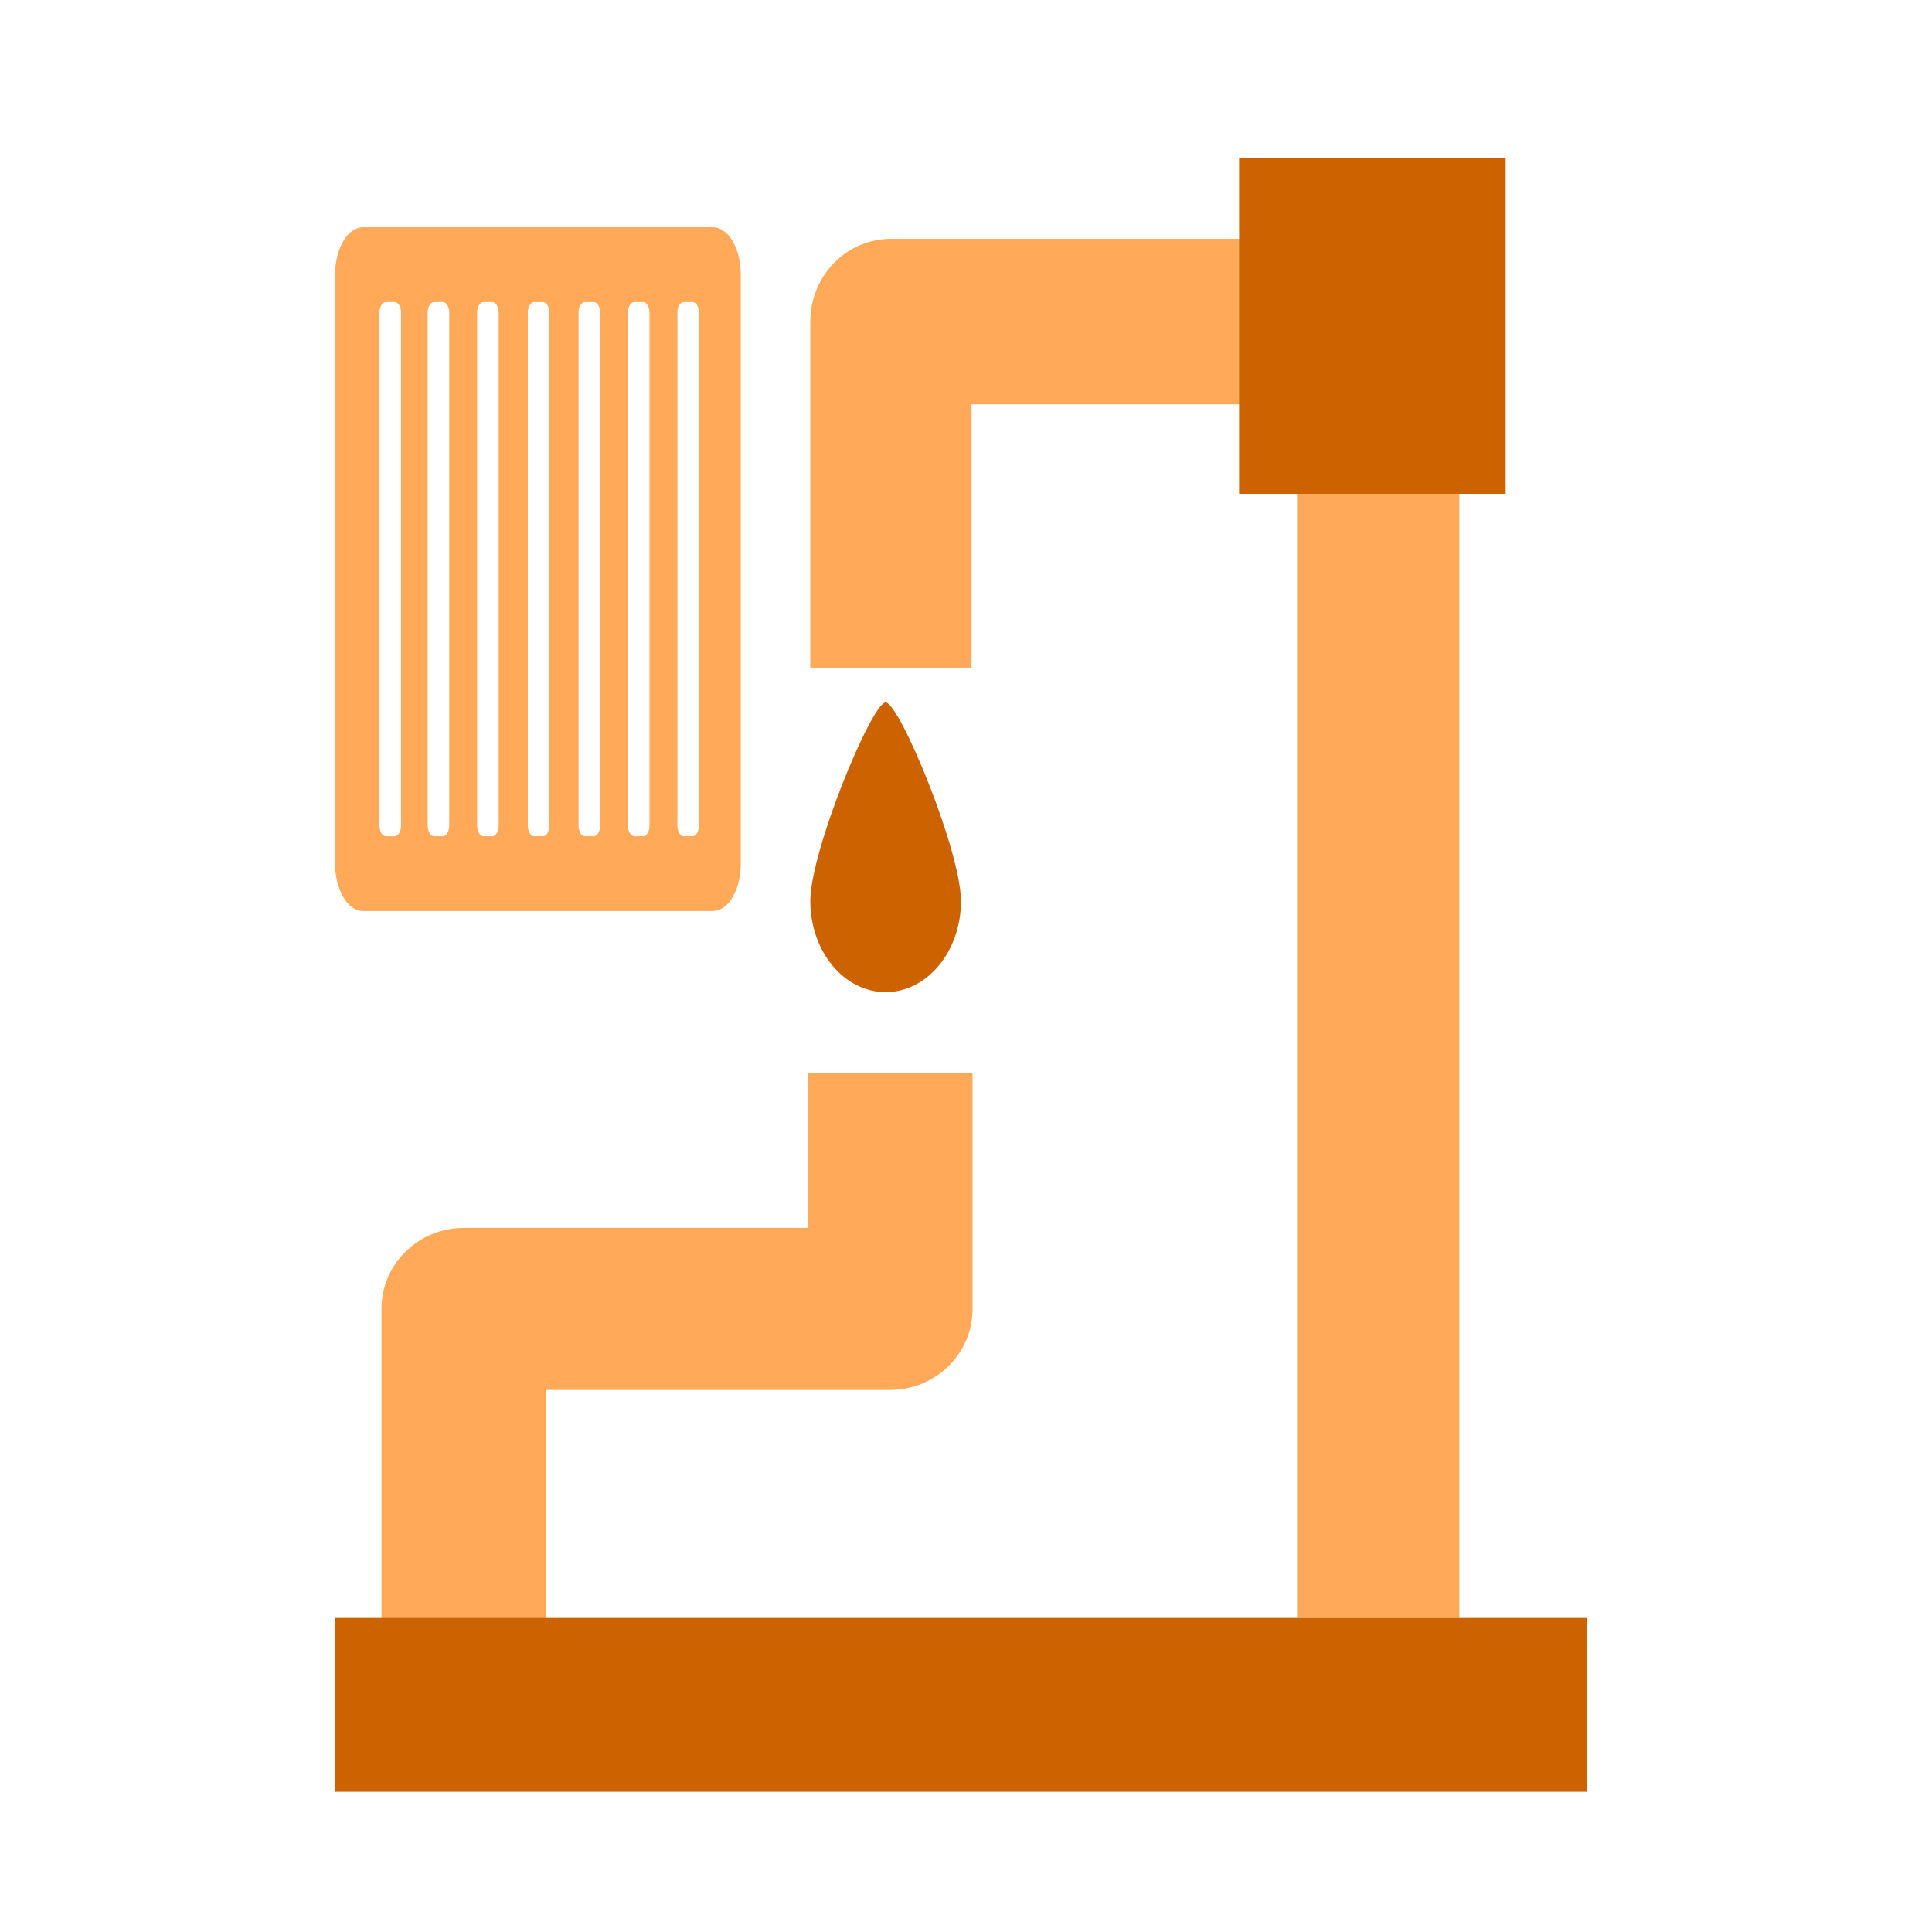
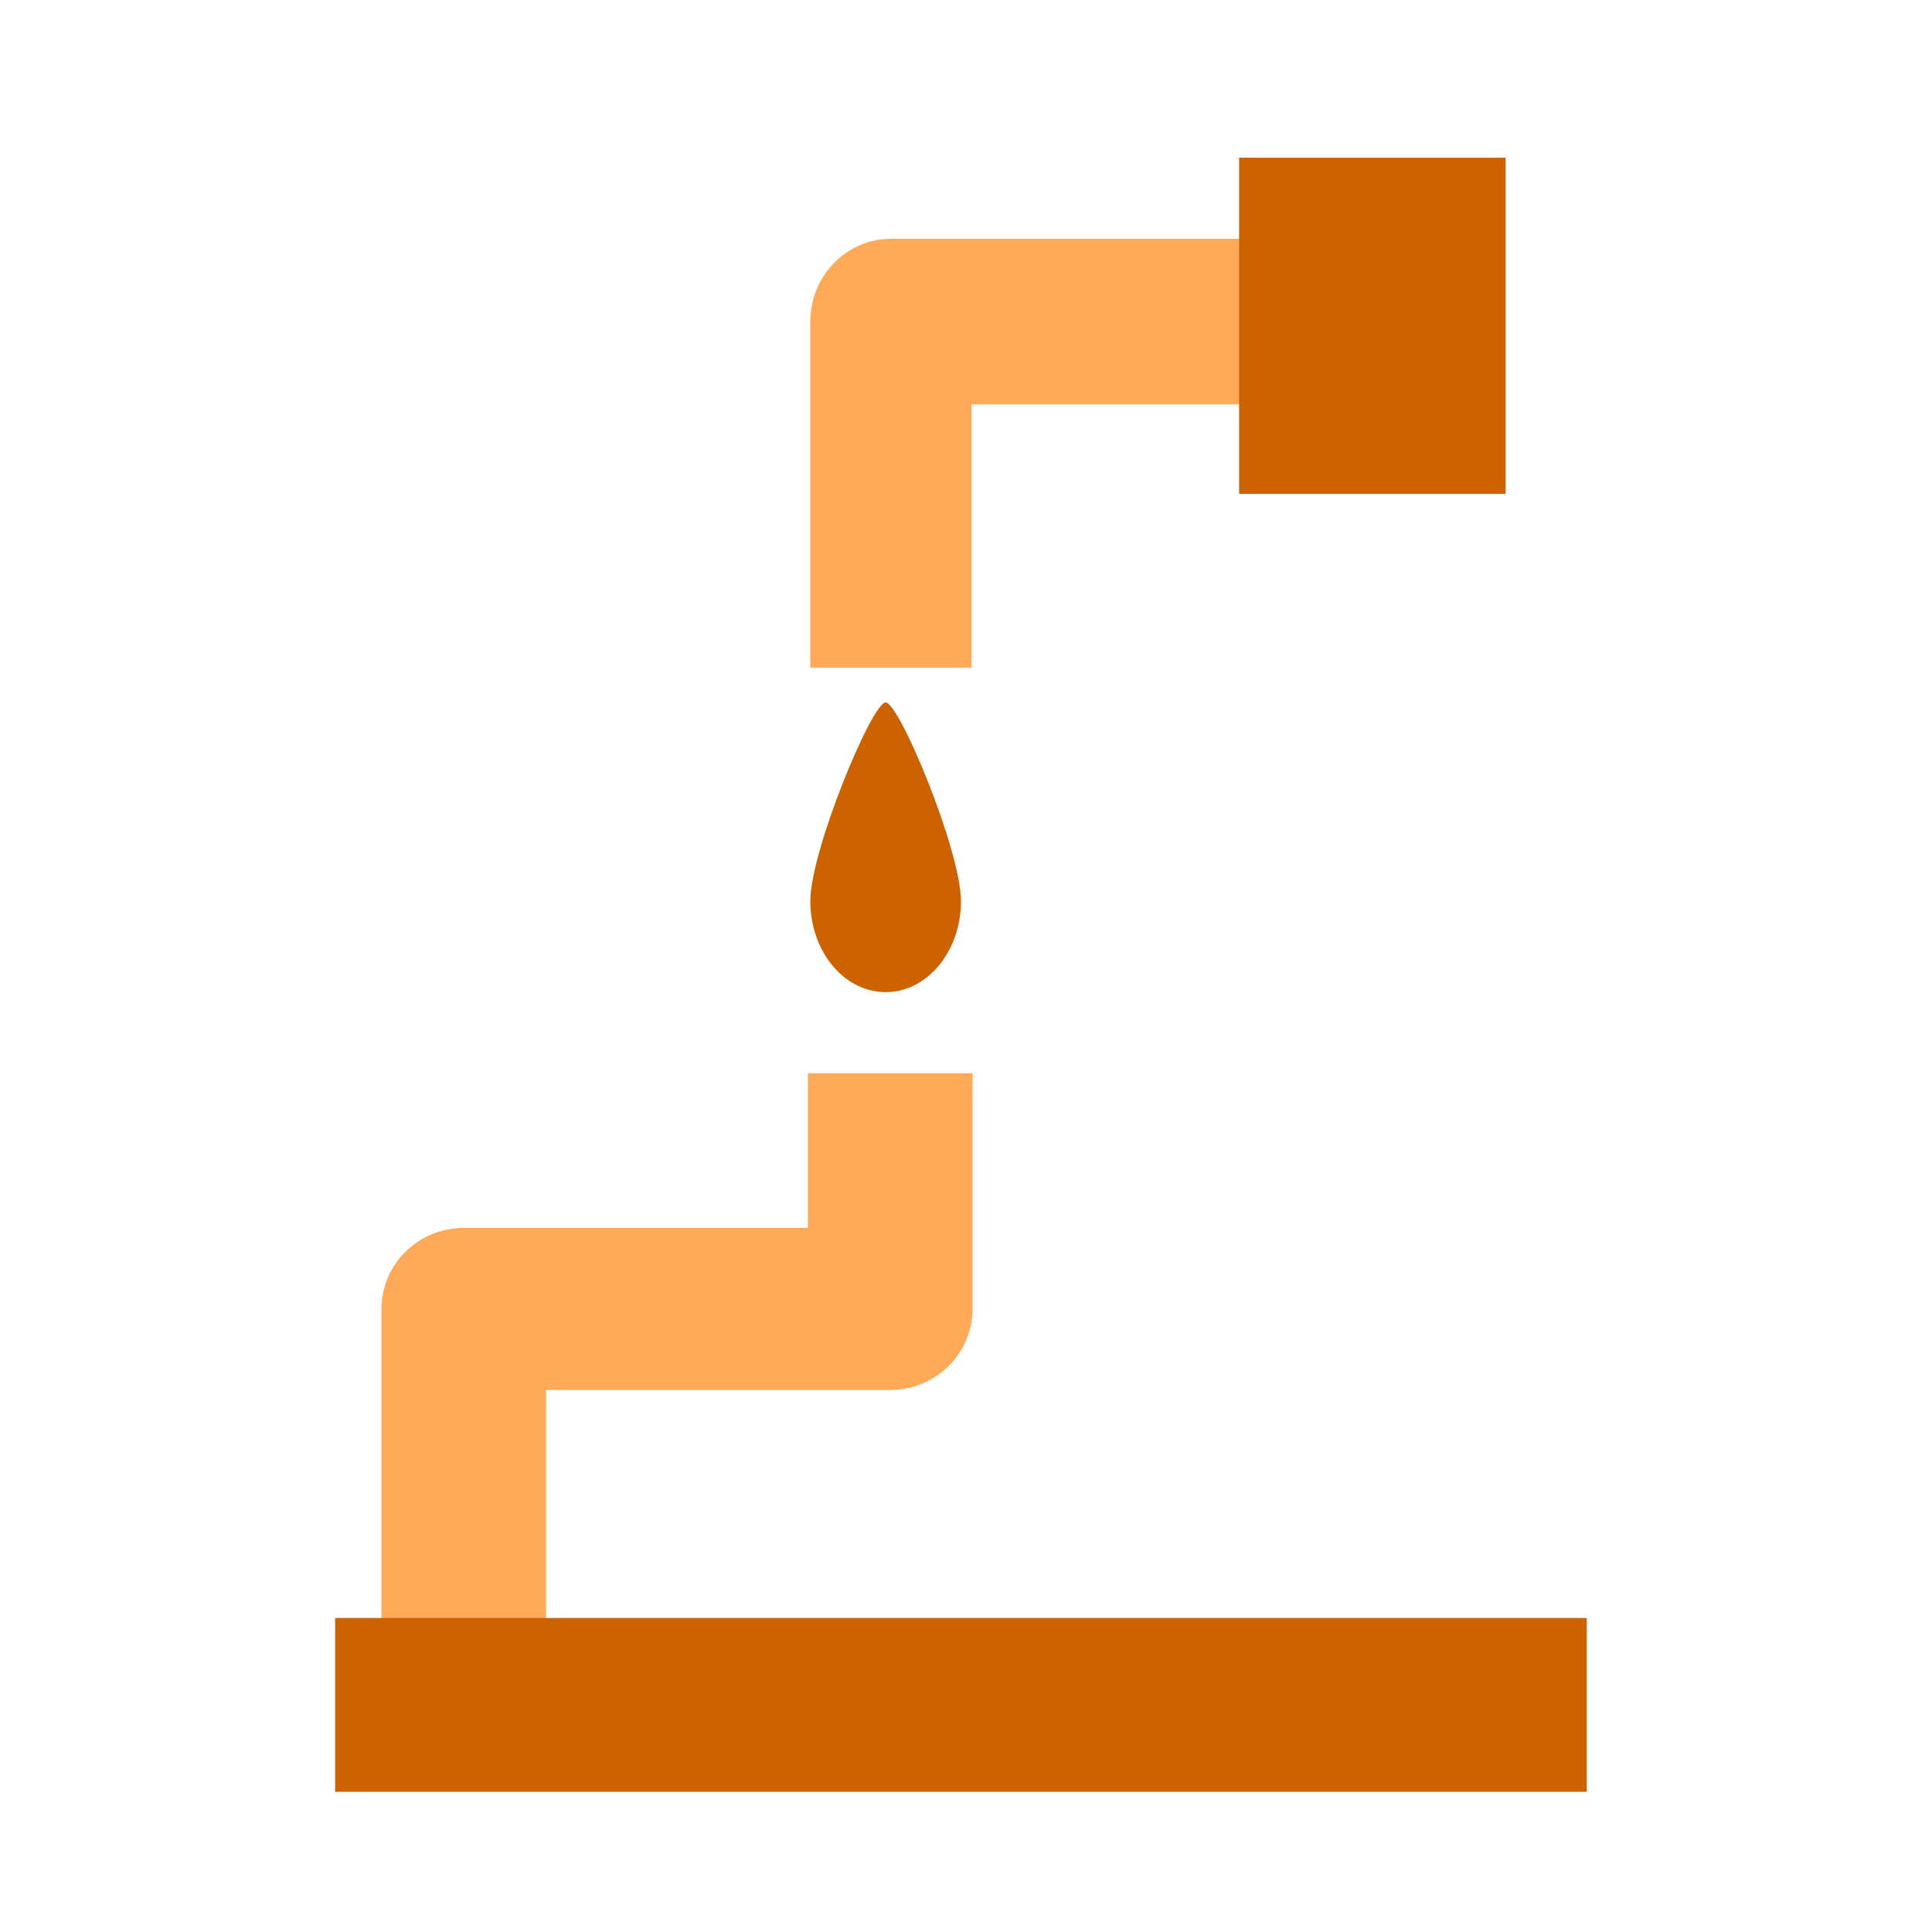
<svg xmlns="http://www.w3.org/2000/svg" width="98" height="98" viewBox="0 0 98 98" fill="none">
-   <path fill-rule="evenodd" clip-rule="evenodd" d="M18.415 11.527H36.161C36.939 11.527 37.575 12.6 37.575 13.912V43.827C37.575 45.139 36.939 46.211 36.161 46.211H18.415C17.636 46.211 17 45.139 17 43.827V13.912C17 12.6 17.636 11.527 18.415 11.527ZM19.572 15.321H20.022C20.199 15.321 20.343 15.564 20.343 15.862V41.876C20.343 42.174 20.199 42.417 20.022 42.417H19.572C19.395 42.417 19.25 42.174 19.25 41.876V15.862C19.25 15.564 19.395 15.321 19.572 15.321ZM22.016 15.321H22.466C22.642 15.321 22.787 15.564 22.787 15.862V41.876C22.787 42.174 22.642 42.417 22.466 42.417H22.016C21.839 42.417 21.694 42.174 21.694 41.876V15.862C21.694 15.564 21.839 15.321 22.016 15.321ZM24.523 15.321H24.973C25.15 15.321 25.295 15.564 25.295 15.862V41.876C25.295 42.174 25.15 42.417 24.973 42.417H24.523C24.346 42.417 24.202 42.174 24.202 41.876V15.862C24.202 15.564 24.346 15.321 24.523 15.321ZM27.095 15.321H27.545C27.722 15.321 27.866 15.564 27.866 15.862V41.876C27.866 42.174 27.722 42.417 27.545 42.417H27.095C26.918 42.417 26.773 42.174 26.773 41.876V15.862C26.773 15.564 26.918 15.321 27.095 15.321ZM29.667 15.321H30.117C30.294 15.321 30.439 15.564 30.439 15.862V41.876C30.439 42.174 30.294 42.417 30.117 42.417H29.667C29.49 42.417 29.346 42.174 29.346 41.876V15.862C29.346 15.564 29.49 15.321 29.667 15.321ZM32.175 15.321H32.625C32.802 15.321 32.946 15.564 32.946 15.862V41.876C32.946 42.174 32.802 42.417 32.625 42.417H32.175C31.998 42.417 31.853 42.174 31.853 41.876V15.862C31.853 15.564 31.998 15.321 32.175 15.321ZM34.682 15.321H35.132C35.309 15.321 35.453 15.564 35.453 15.862V41.876C35.453 42.174 35.309 42.417 35.132 42.417H34.682C34.505 42.417 34.36 42.174 34.36 41.876V15.862C34.36 15.564 34.505 15.321 34.682 15.321Z" fill="#FFA959" />
  <path fill-rule="evenodd" clip-rule="evenodd" d="M49.332 54.441V66.395C49.332 68.664 47.463 70.504 45.158 70.504H27.7V90.301H19.351V66.395C19.351 64.125 21.22 62.286 23.526 62.286H40.983V54.441H49.332Z" fill="#FFA959" />
  <path fill-rule="evenodd" clip-rule="evenodd" d="M41.103 16.313C41.103 13.994 42.934 12.115 45.192 12.115H66.381V20.51H49.281V33.866H41.103V16.313Z" fill="#FFA959" />
-   <path fill-rule="evenodd" clip-rule="evenodd" d="M74.023 13.879V82.071H65.793V13.879H74.023Z" fill="#FFA959" />
  <path d="M48.745 45.707C48.745 48.258 47.035 50.326 44.924 50.326C42.814 50.326 41.103 48.258 41.103 45.707C41.103 43.156 44.229 35.63 44.924 35.63C45.619 35.63 48.745 43.156 48.745 45.707Z" fill="#CD6200" />
  <path d="M62.853 8H76.374V25.048H62.853V8Z" fill="#CD6200" />
  <path d="M17 82.071H80.489V90.889H17V82.071Z" fill="#CD6200" />
</svg>